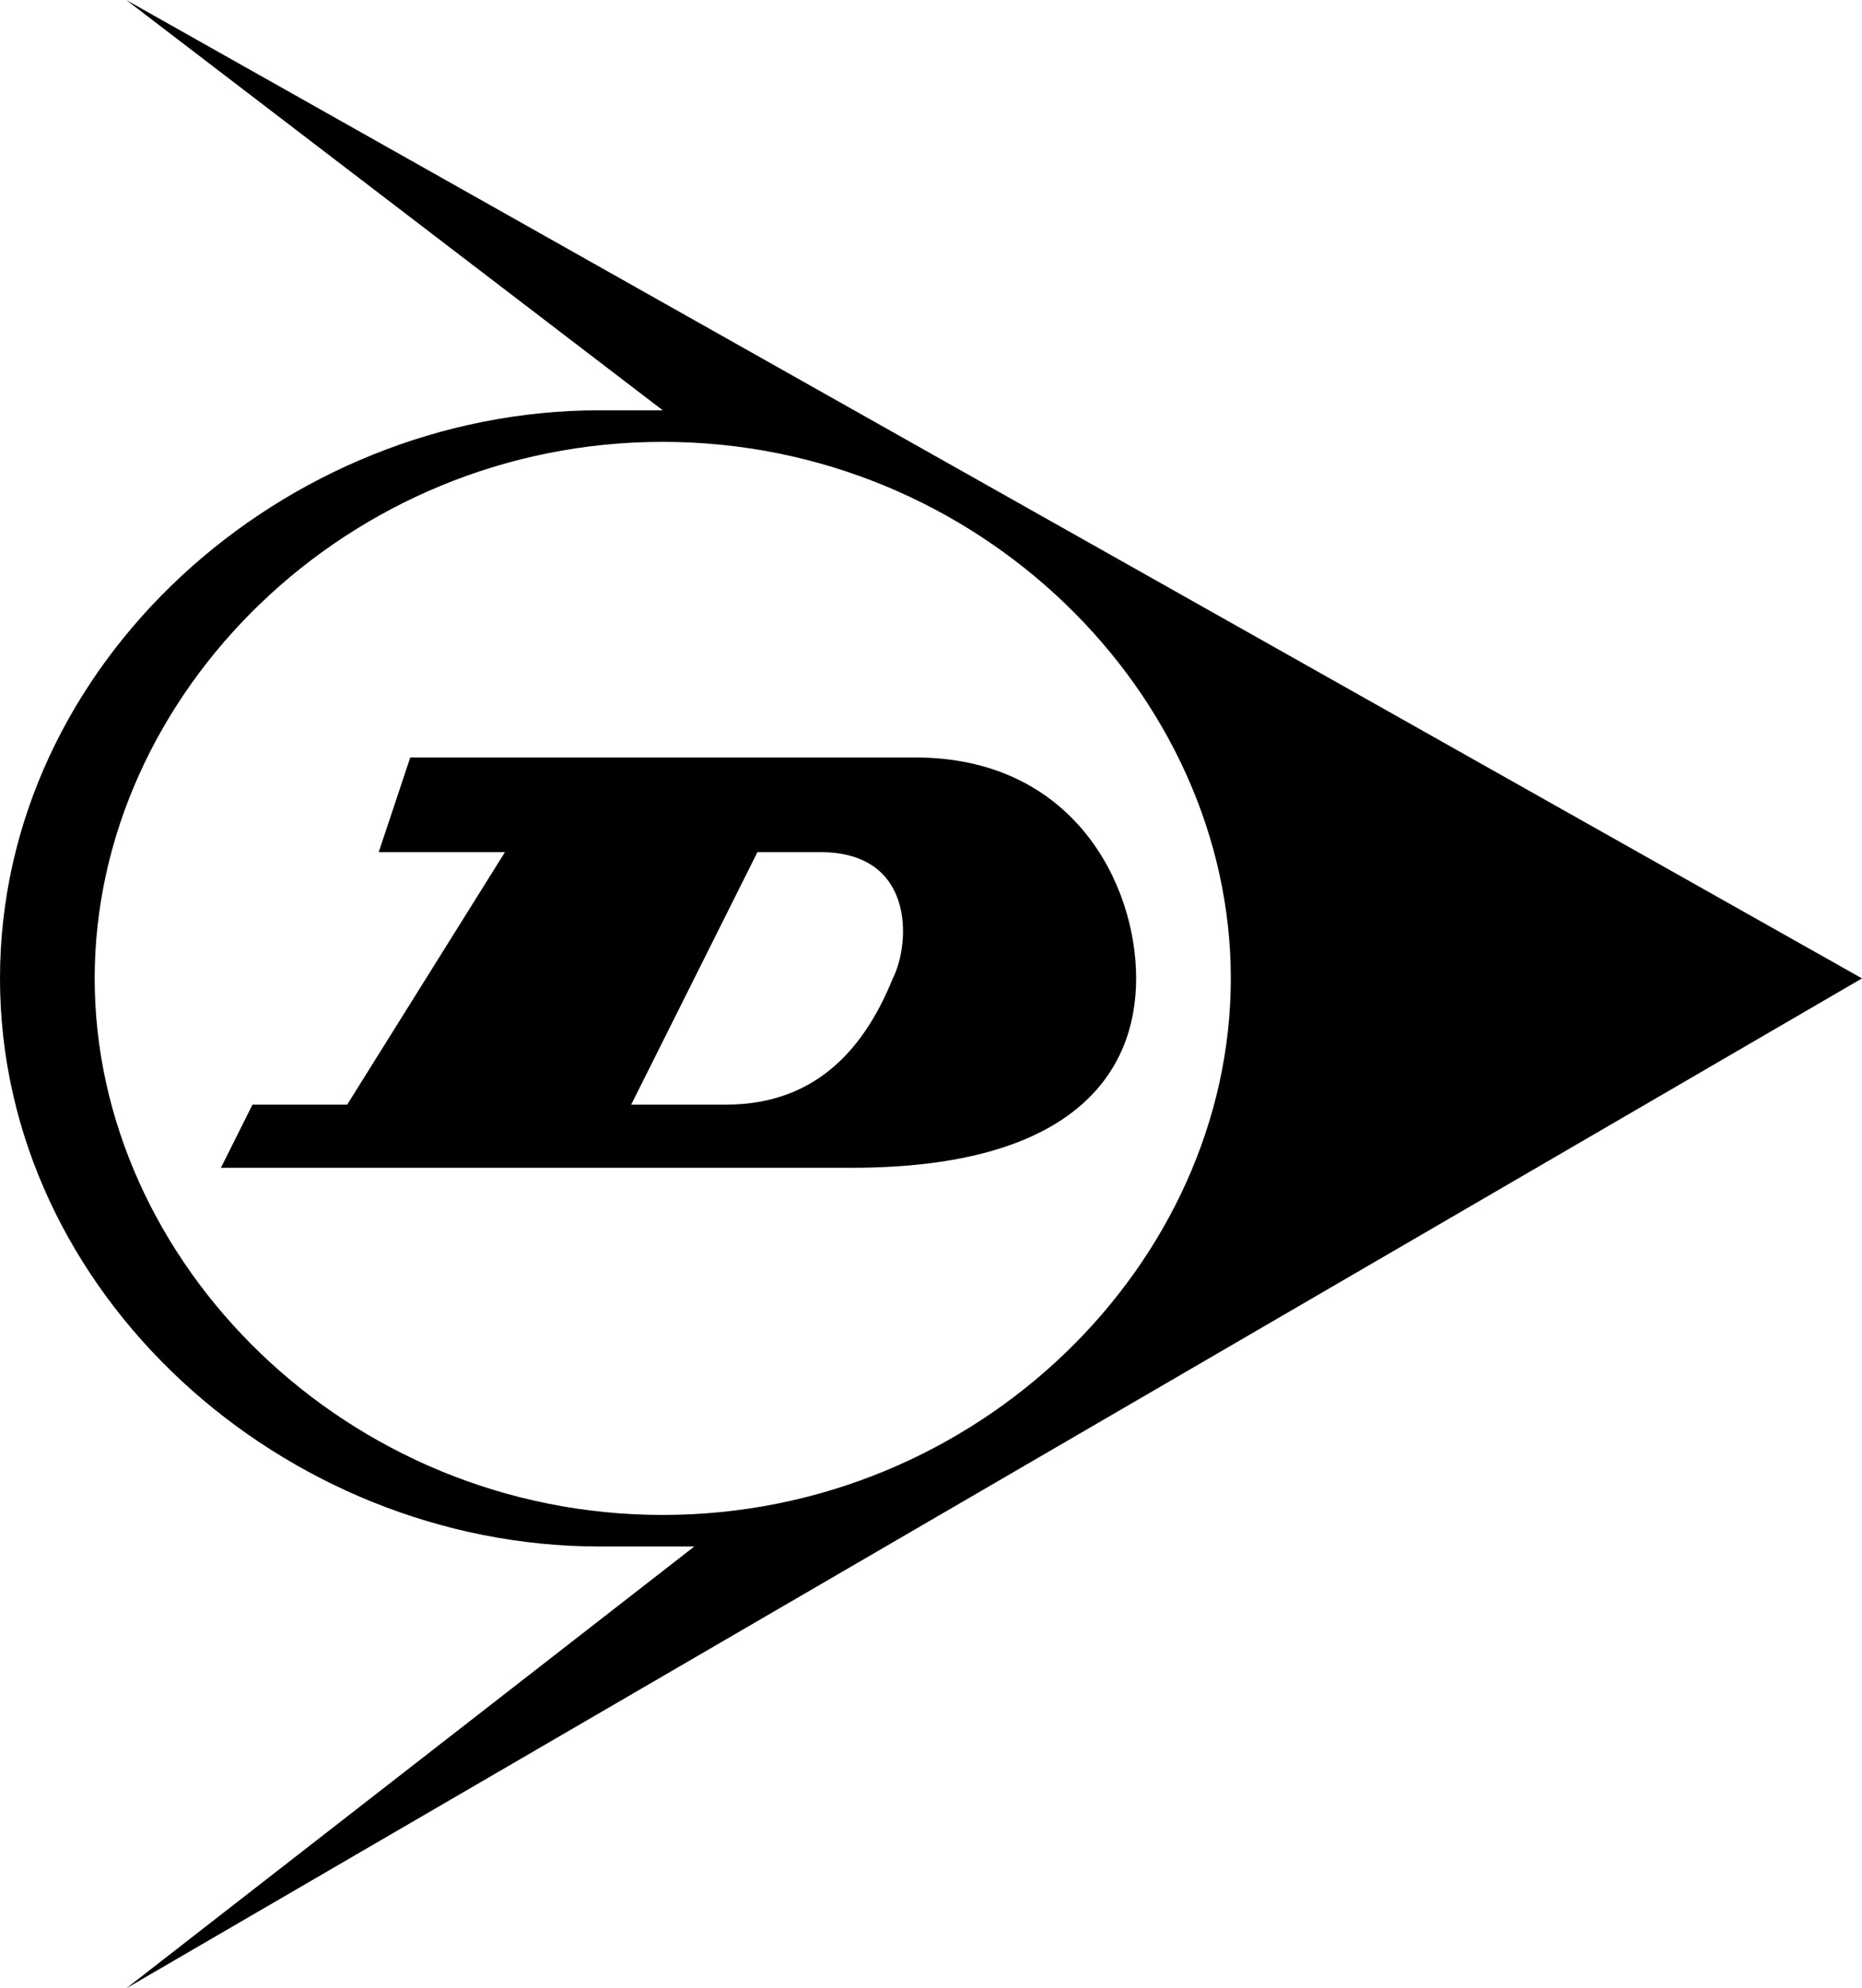
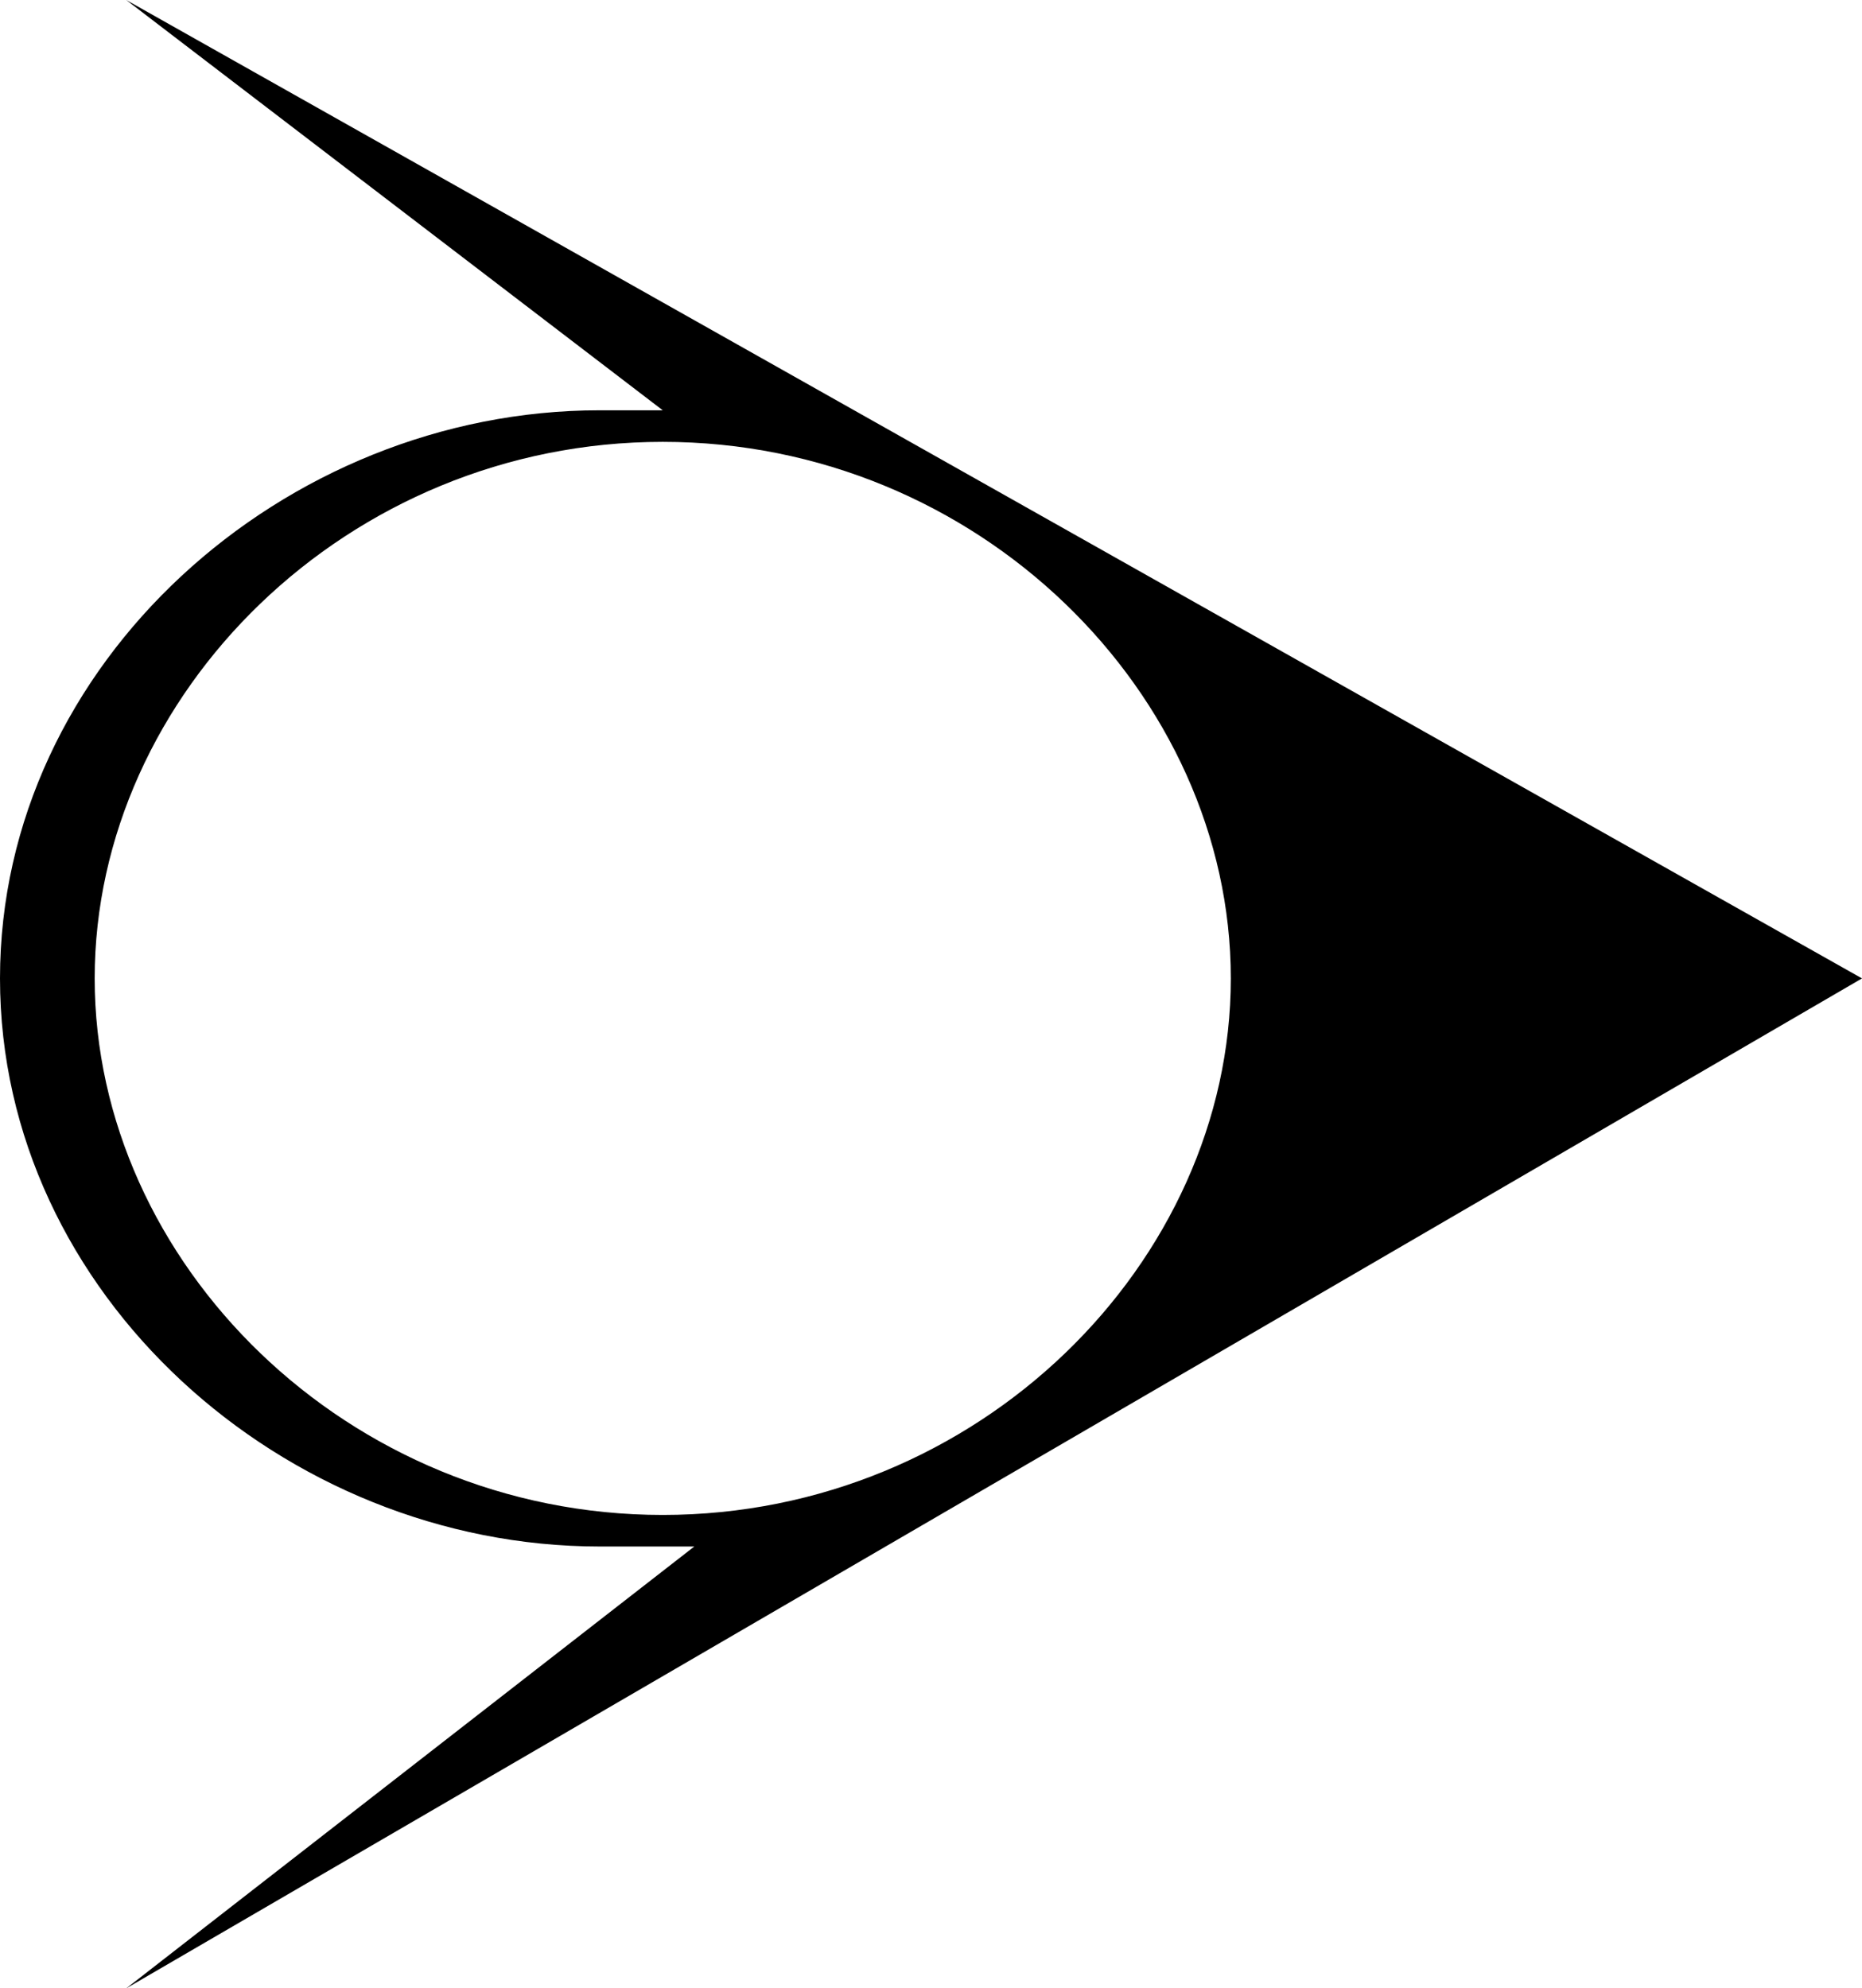
<svg xmlns="http://www.w3.org/2000/svg" viewBox="0 0 59 63">
  <title>dunlop</title>
  <g fill-rule="nonzero">
    <path d="M59 31L4 0l17 13h-2C9 13 0 21 0 31s9 18 19 18h3L4 63l55-32zM21 48C11 48 3 40 3 31s8-17 18-17 18 8 18 17-8 17-18 17z" />
-     <path d="M29 24H13l-1 3h4l-5 8H8l-1 2h20c7 0 9-3 9-6s-2-7-7-7zm-6 11h-3l4-8h2c3 0 2.854 2.888 2.29 4-.822 2.027-2.29 4-5.29 4z" />
  </g>
</svg>